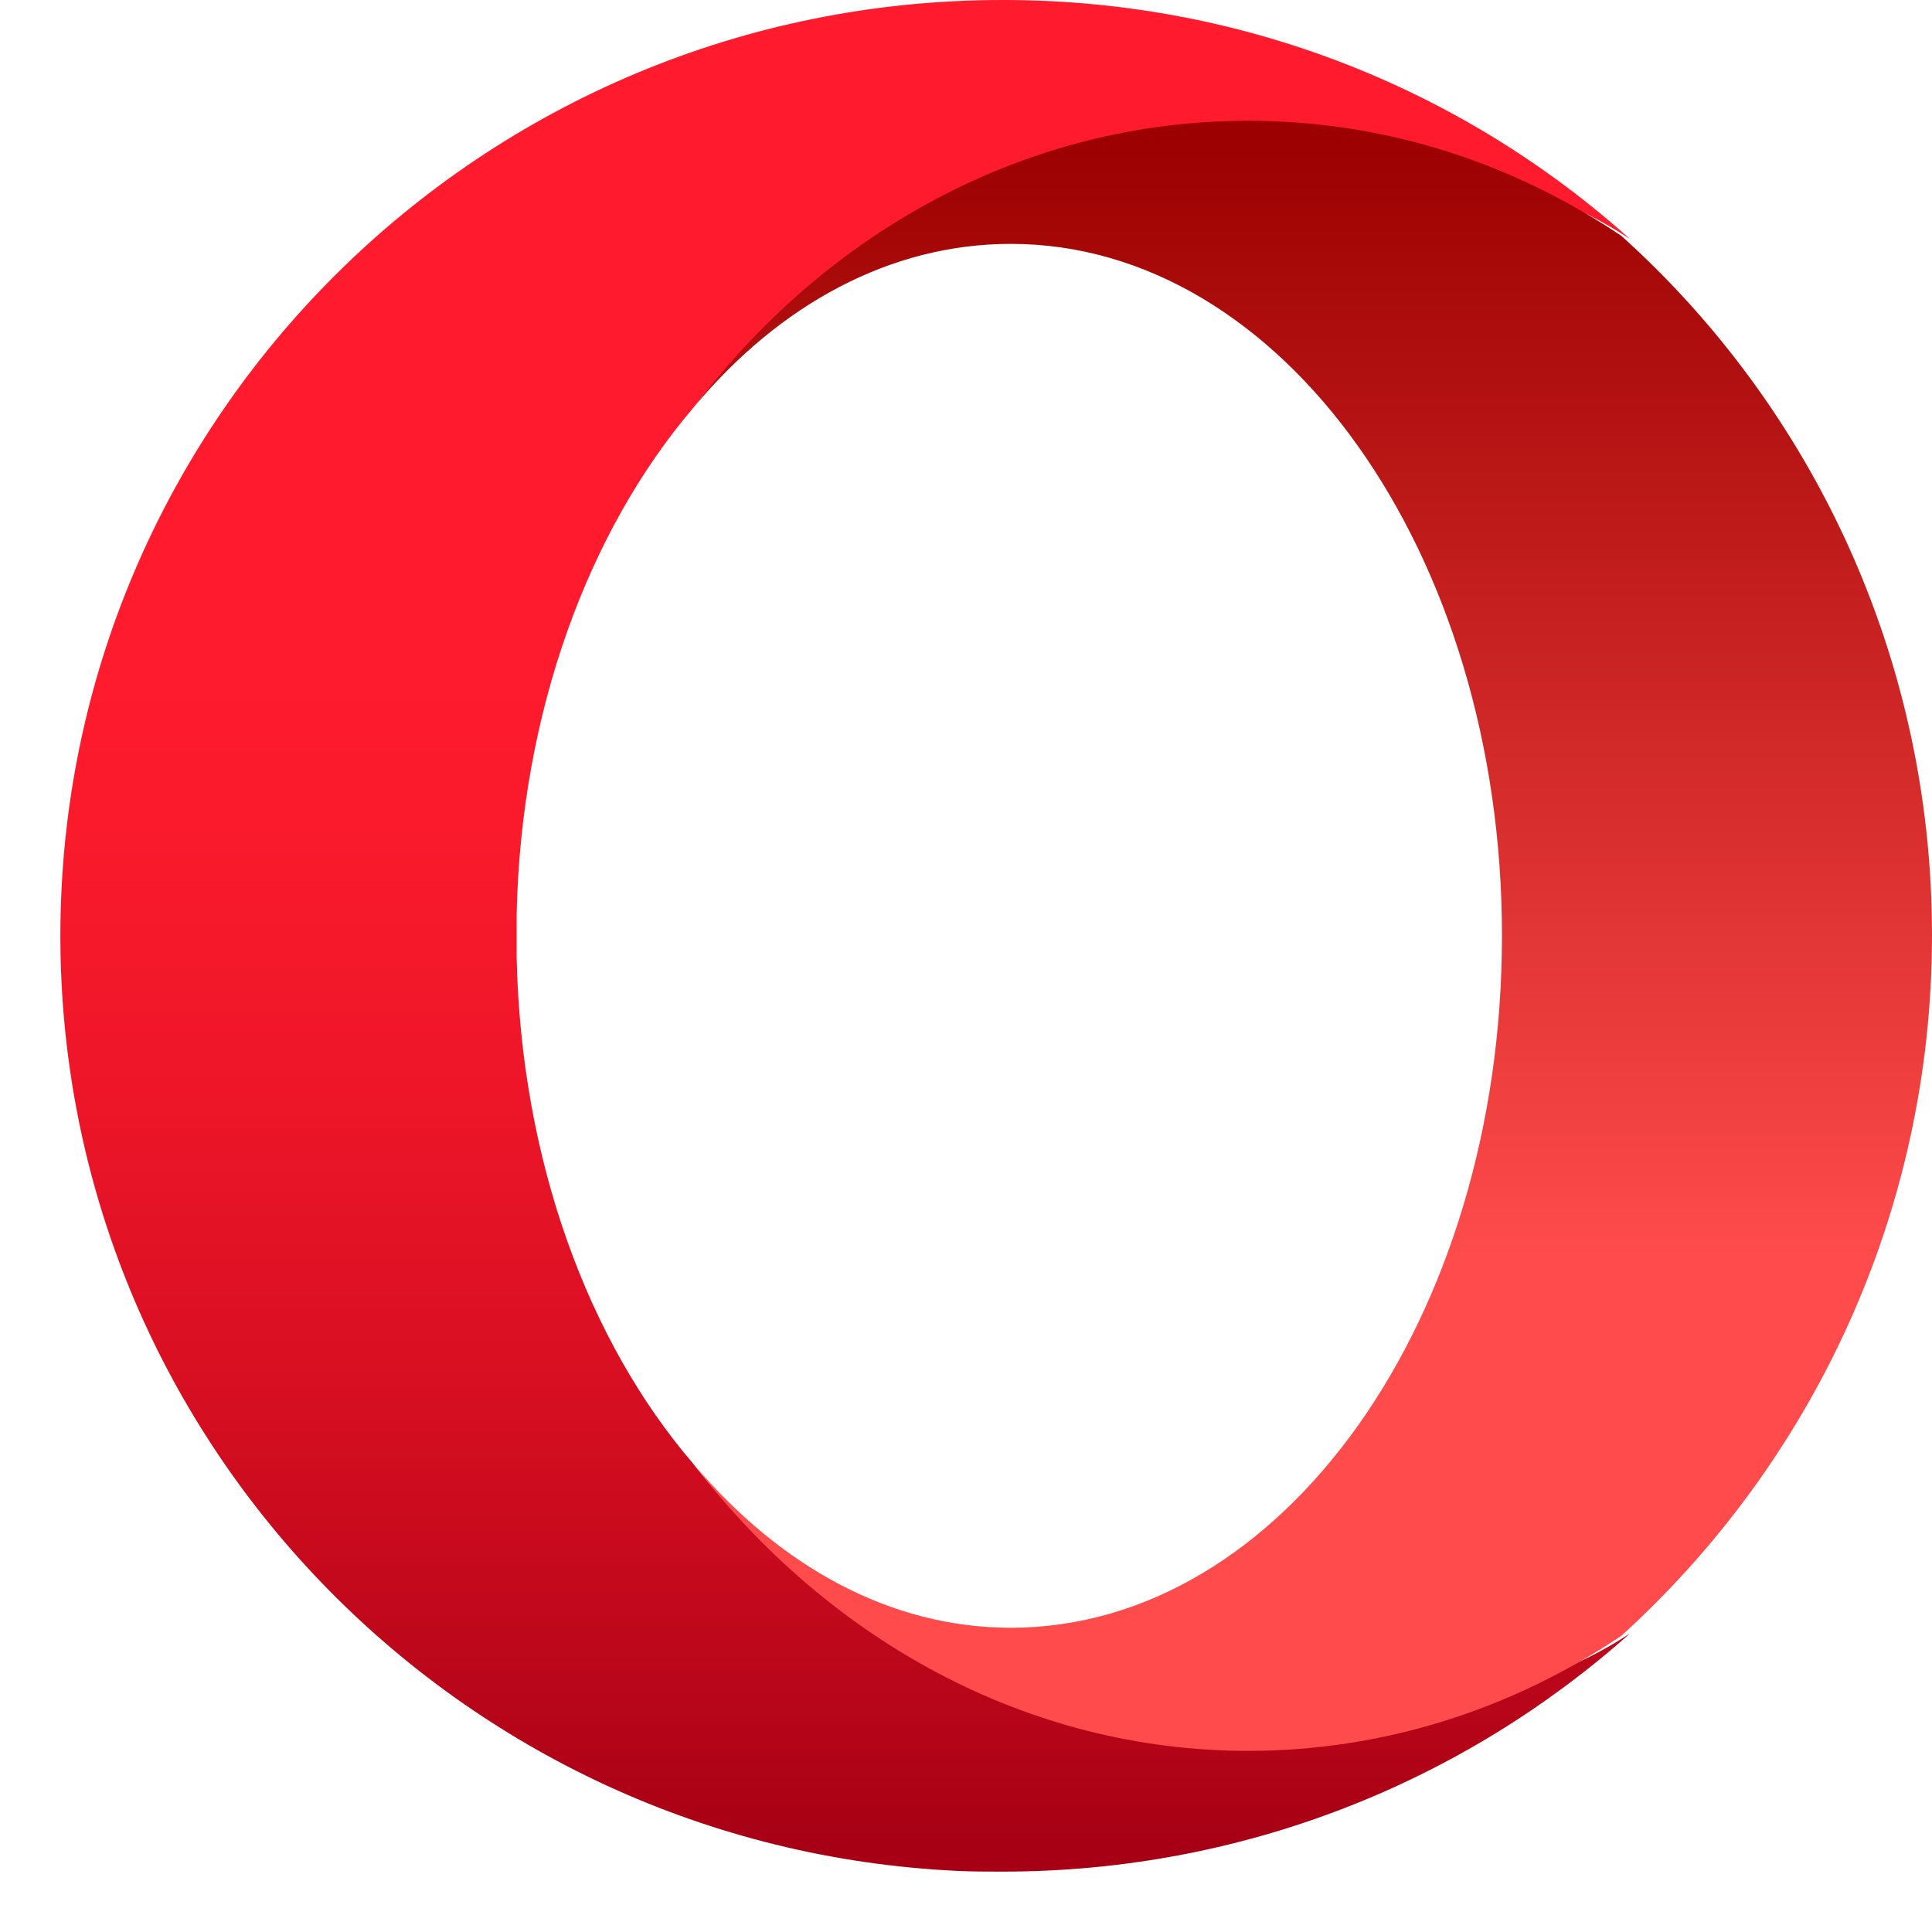
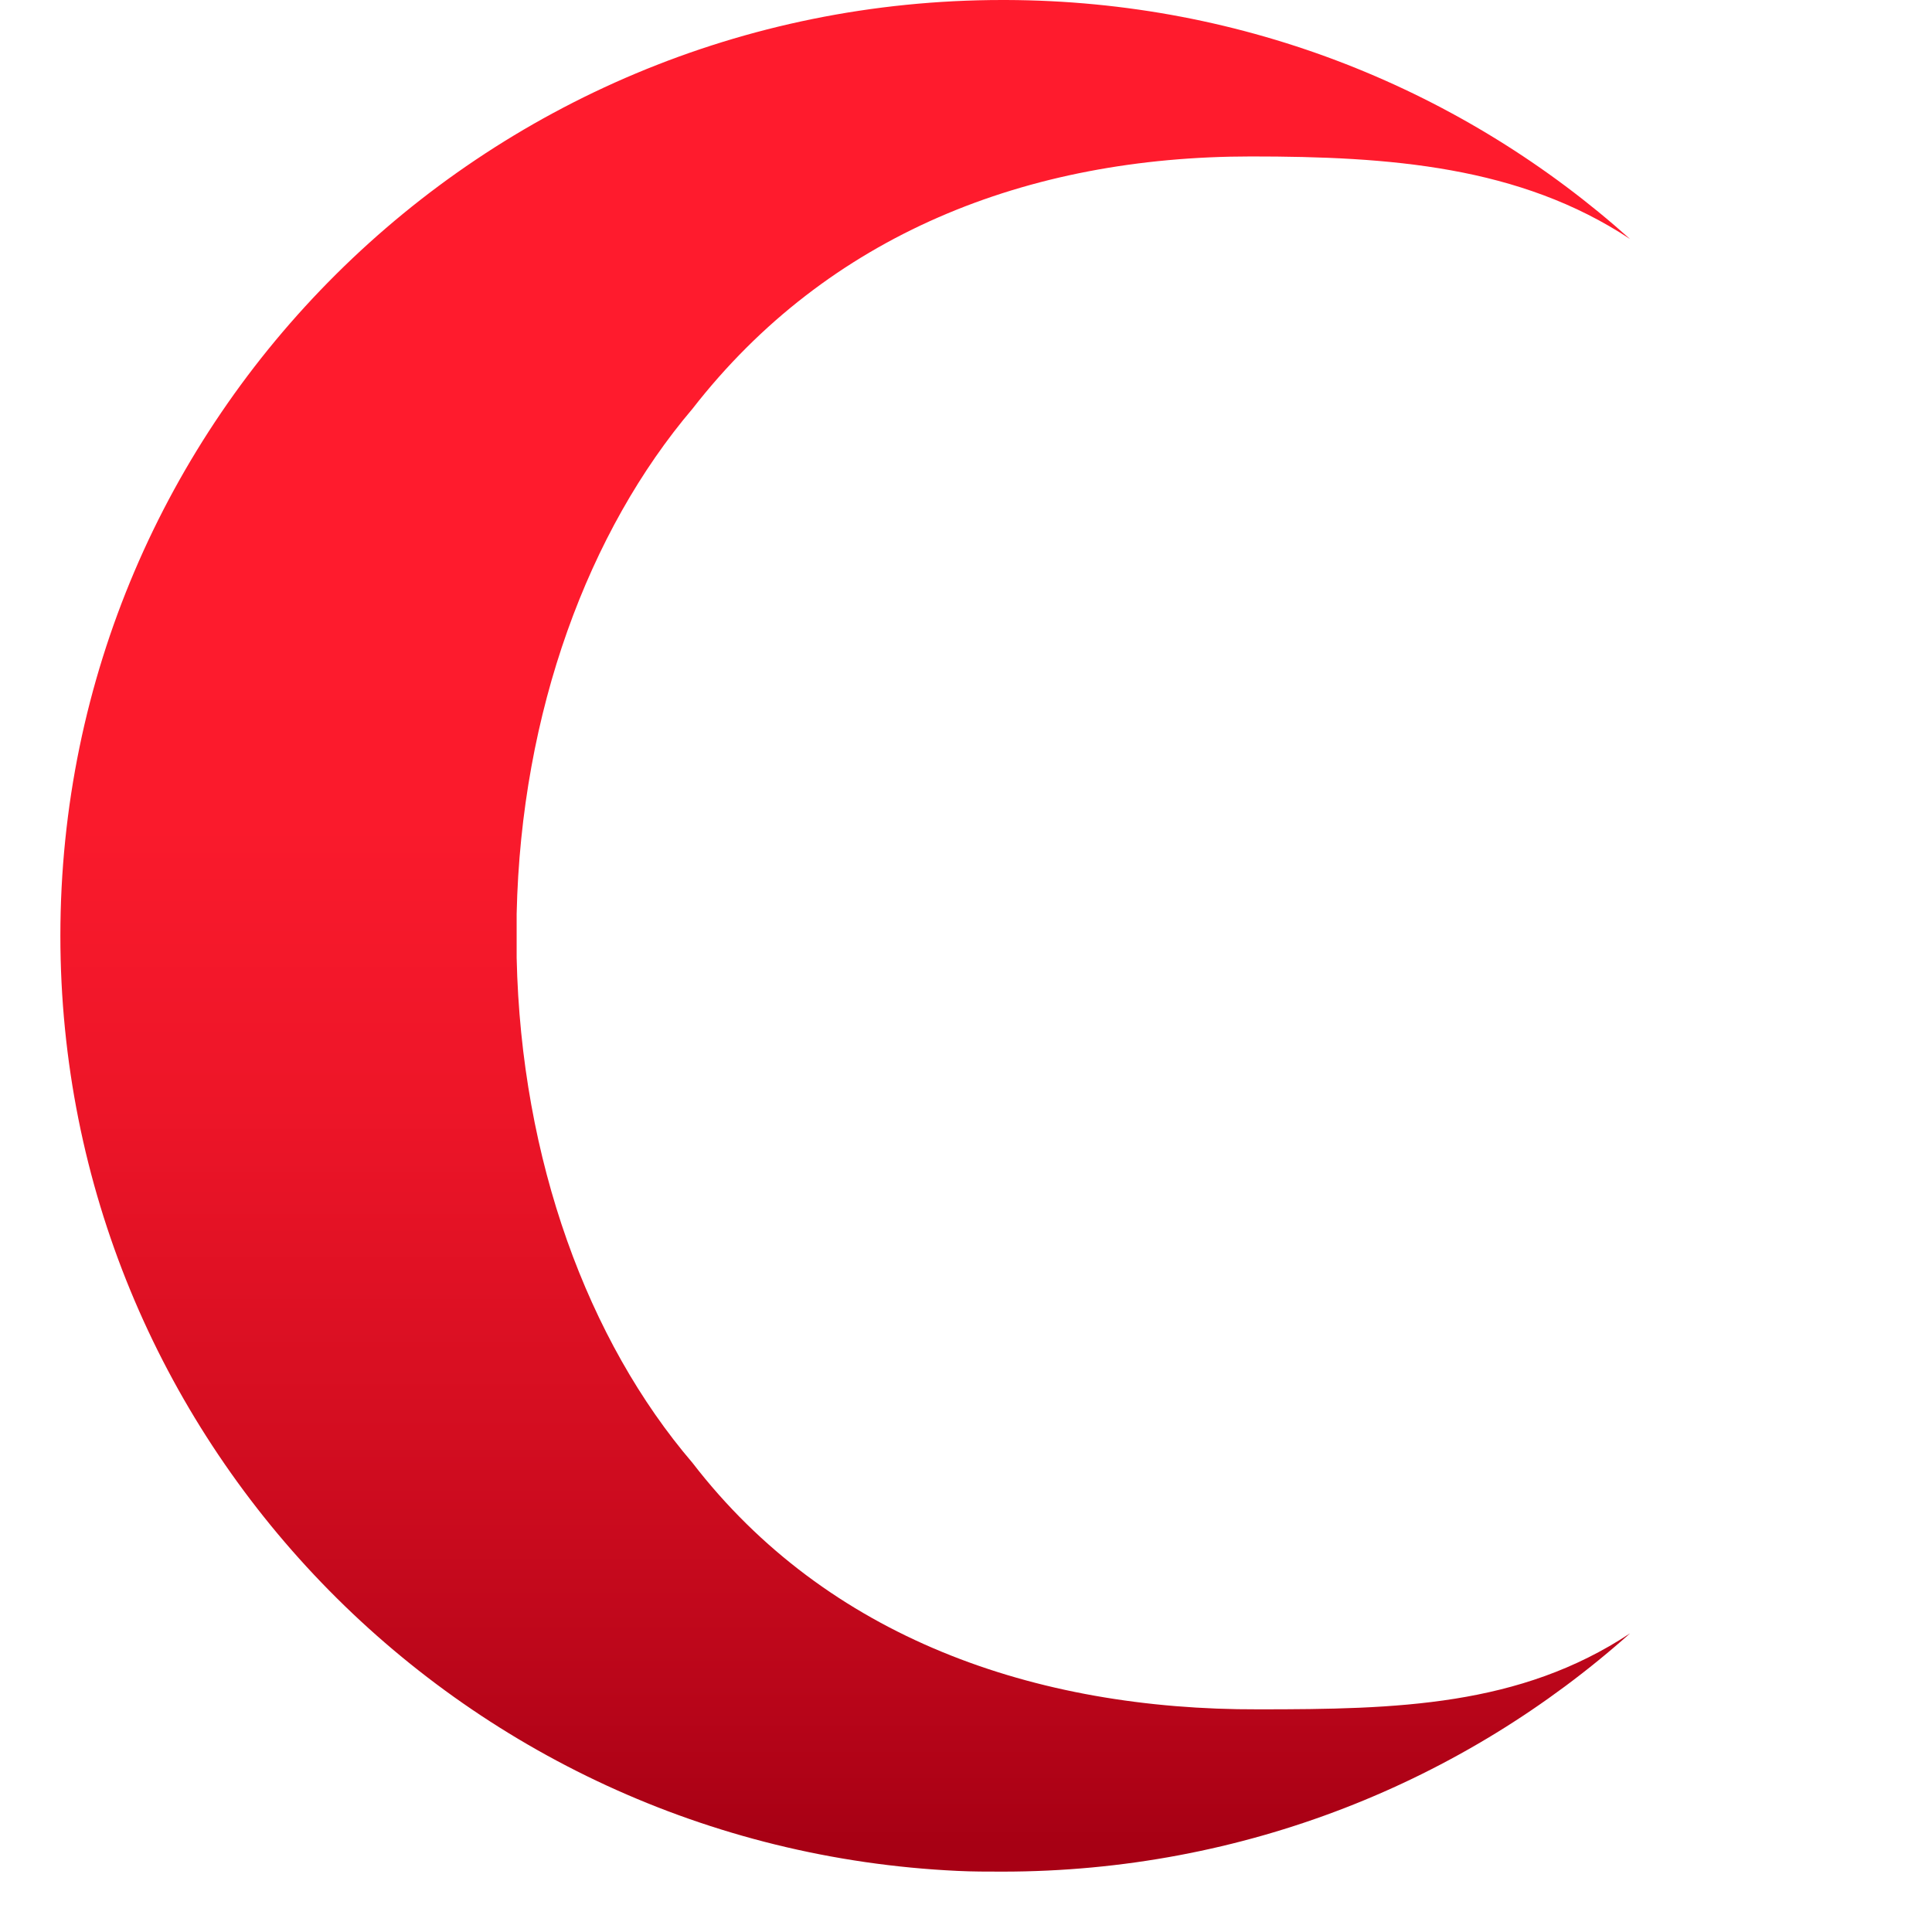
<svg xmlns="http://www.w3.org/2000/svg" width="48" height="48" viewBox="0 0 48 48" fill="none">
  <path d="M17.206 36.346C14.61 33.313 12.946 28.826 12.836 23.795V22.705C12.946 17.674 14.628 13.187 17.206 10.154C20.57 5.831 25.507 3.887 31.084 3.887C34.521 3.887 37.757 4.123 40.5 5.94C36.386 2.252 30.956 0.018 24.995 0H24.904C11.977 0 1.5 10.408 1.5 23.25C1.5 35.711 11.373 45.901 23.788 46.482C24.154 46.5 24.538 46.5 24.904 46.5C30.901 46.5 36.368 44.266 40.5 40.579C37.757 42.395 34.704 42.468 31.266 42.468C25.708 42.486 20.552 40.688 17.206 36.346Z" fill="url(#paint0_linear_7615_522514)" />
-   <path d="M17.25 10.102C19.365 7.571 22.113 6.059 25.114 6.059C31.857 6.059 37.316 13.744 37.316 23.25C37.316 32.756 31.857 40.441 25.114 40.441C22.113 40.441 19.383 38.911 17.25 36.398C20.576 40.732 25.511 43.5 31.007 43.5C34.388 43.5 37.569 42.462 40.281 40.641C45.017 36.343 48 30.134 48 23.232C48 16.33 45.017 10.12 40.281 5.859C37.569 4.038 34.406 3 31.007 3C25.493 3 20.558 5.75 17.25 10.102Z" fill="url(#paint1_linear_7615_522514)" />
  <defs>
    <linearGradient id="paint0_linear_7615_522514" x1="21.001" y1="0.758" x2="21.001" y2="45.823" gradientUnits="userSpaceOnUse">
      <stop offset="0.3" stop-color="#FF1B2D" />
      <stop offset="0.438" stop-color="#FA1A2C" />
      <stop offset="0.594" stop-color="#ED1528" />
      <stop offset="0.758" stop-color="#D60E21" />
      <stop offset="0.927" stop-color="#B70519" />
      <stop offset="1" stop-color="#A70014" />
    </linearGradient>
    <linearGradient id="paint1_linear_7615_522514" x1="32.622" y1="3.345" x2="32.622" y2="43.305" gradientUnits="userSpaceOnUse">
      <stop stop-color="#9C0000" />
      <stop offset="0.7" stop-color="#FF4B4B" />
    </linearGradient>
  </defs>
</svg>